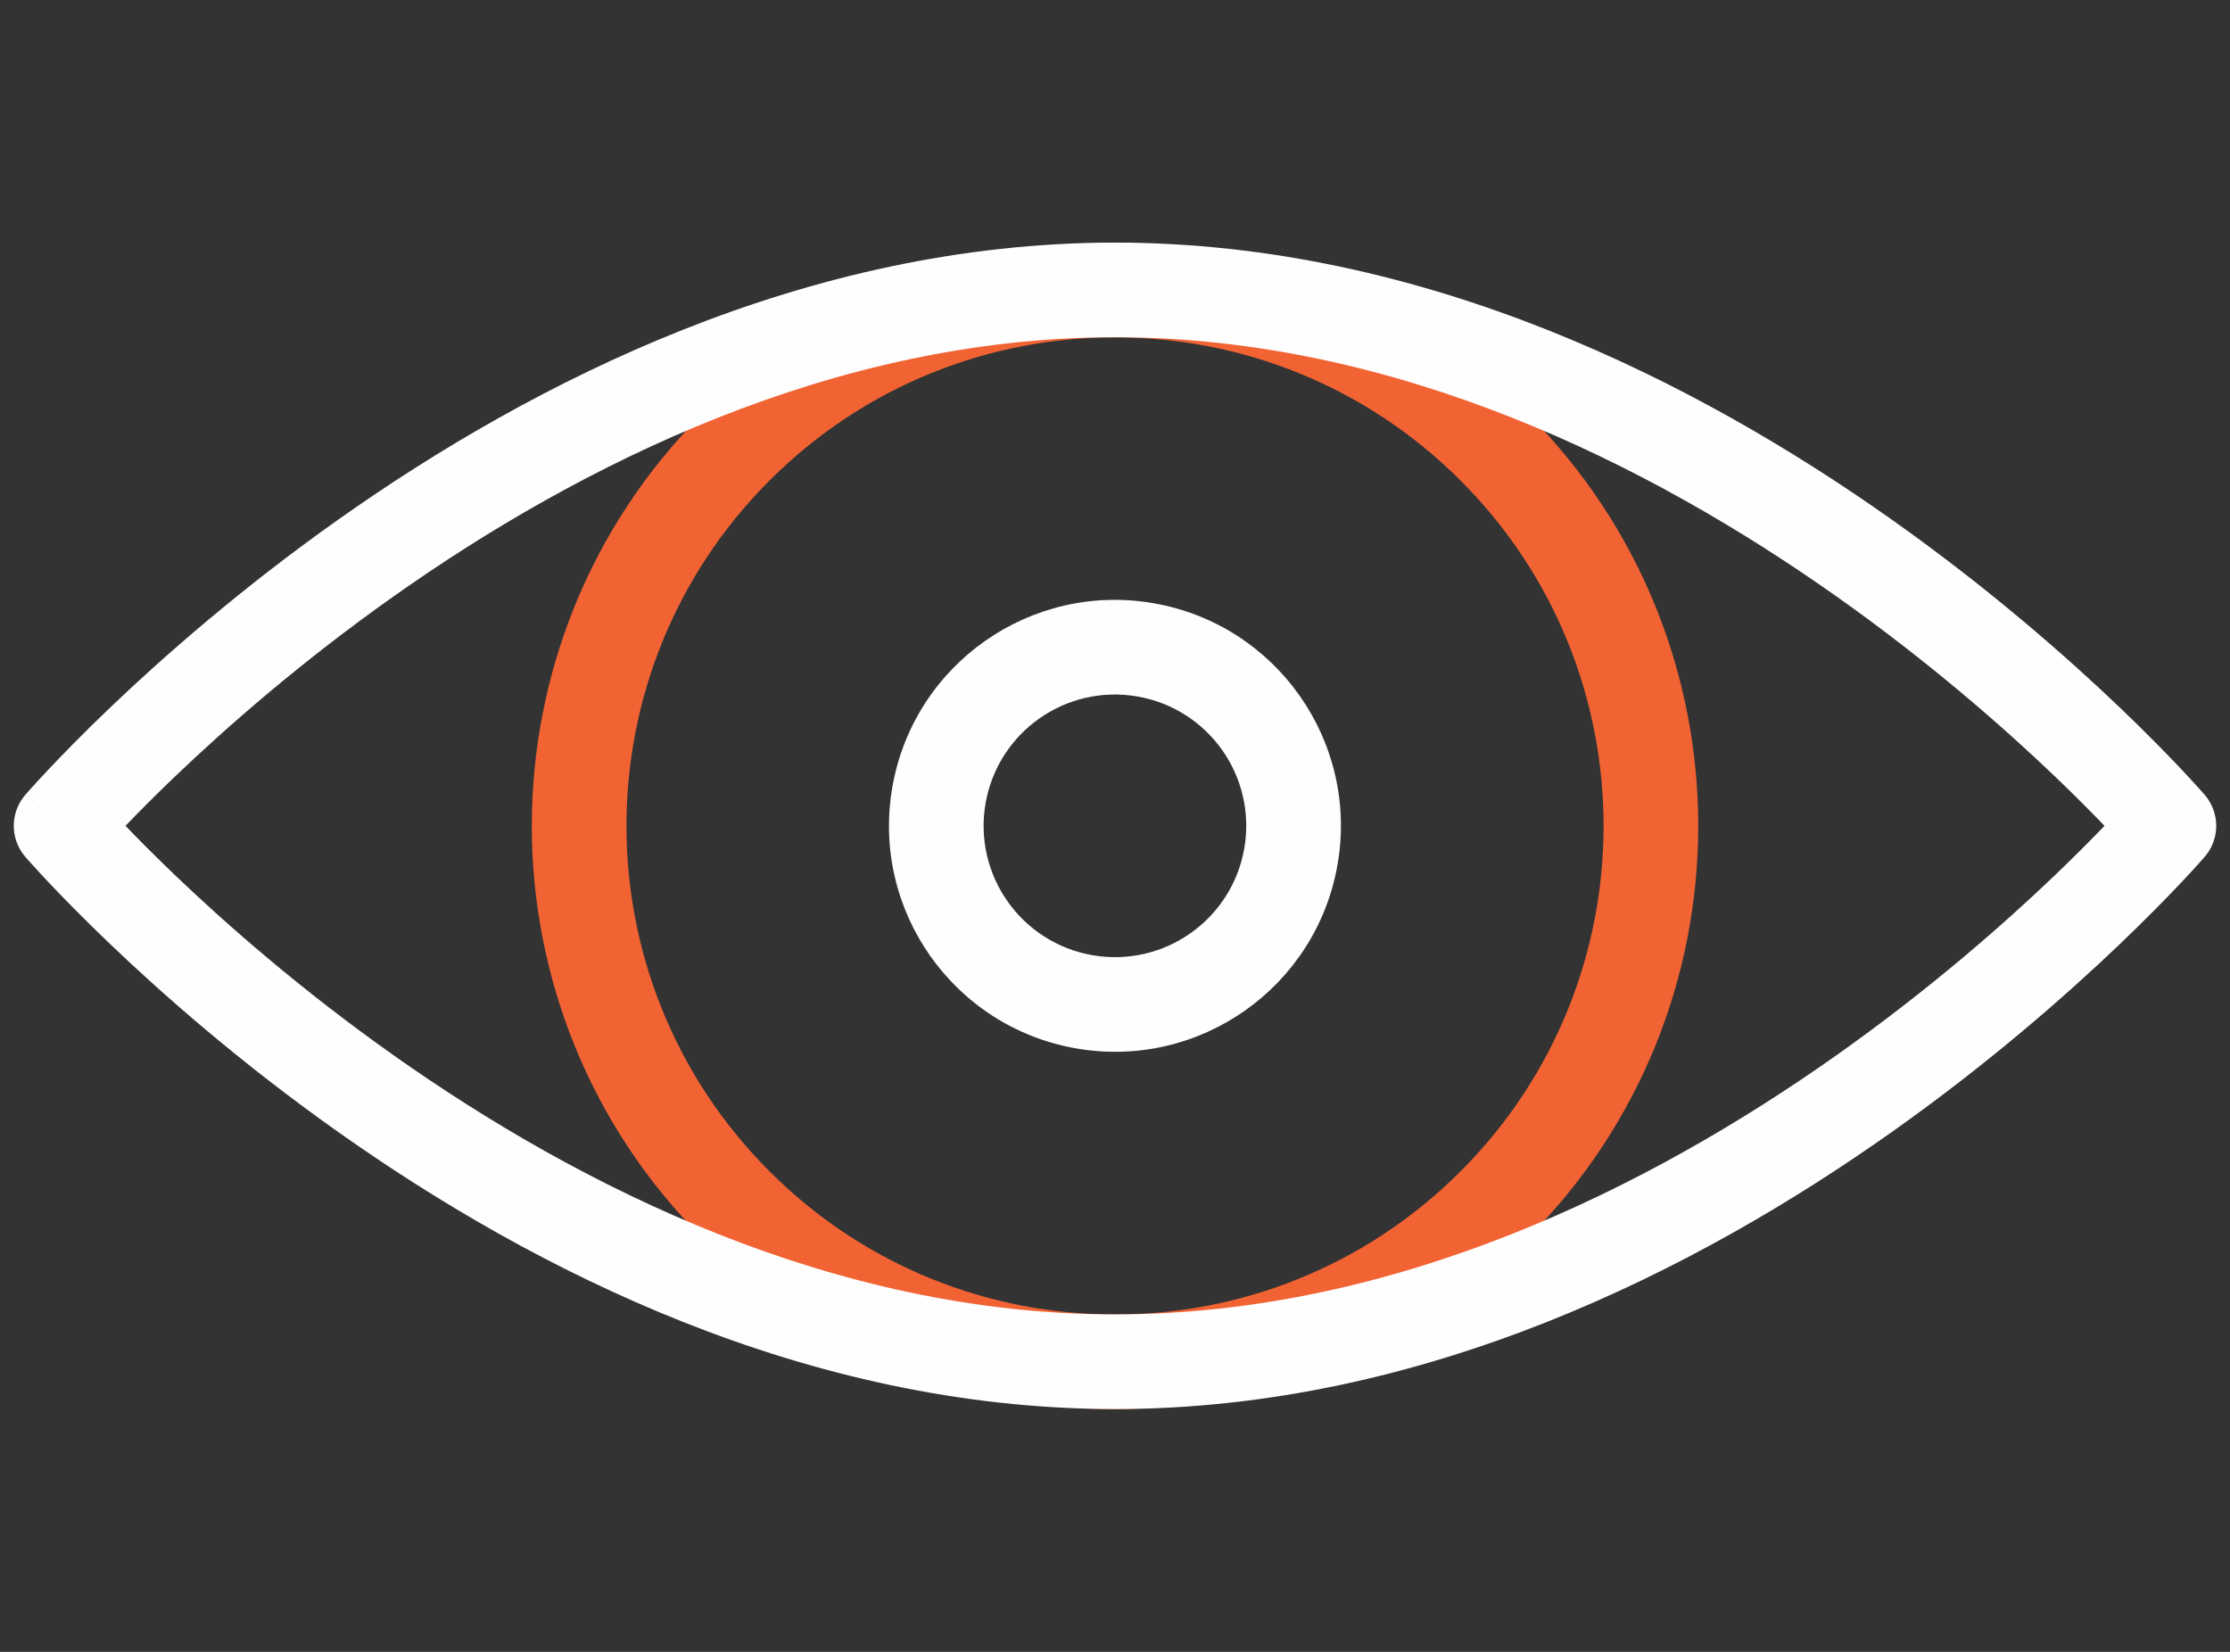
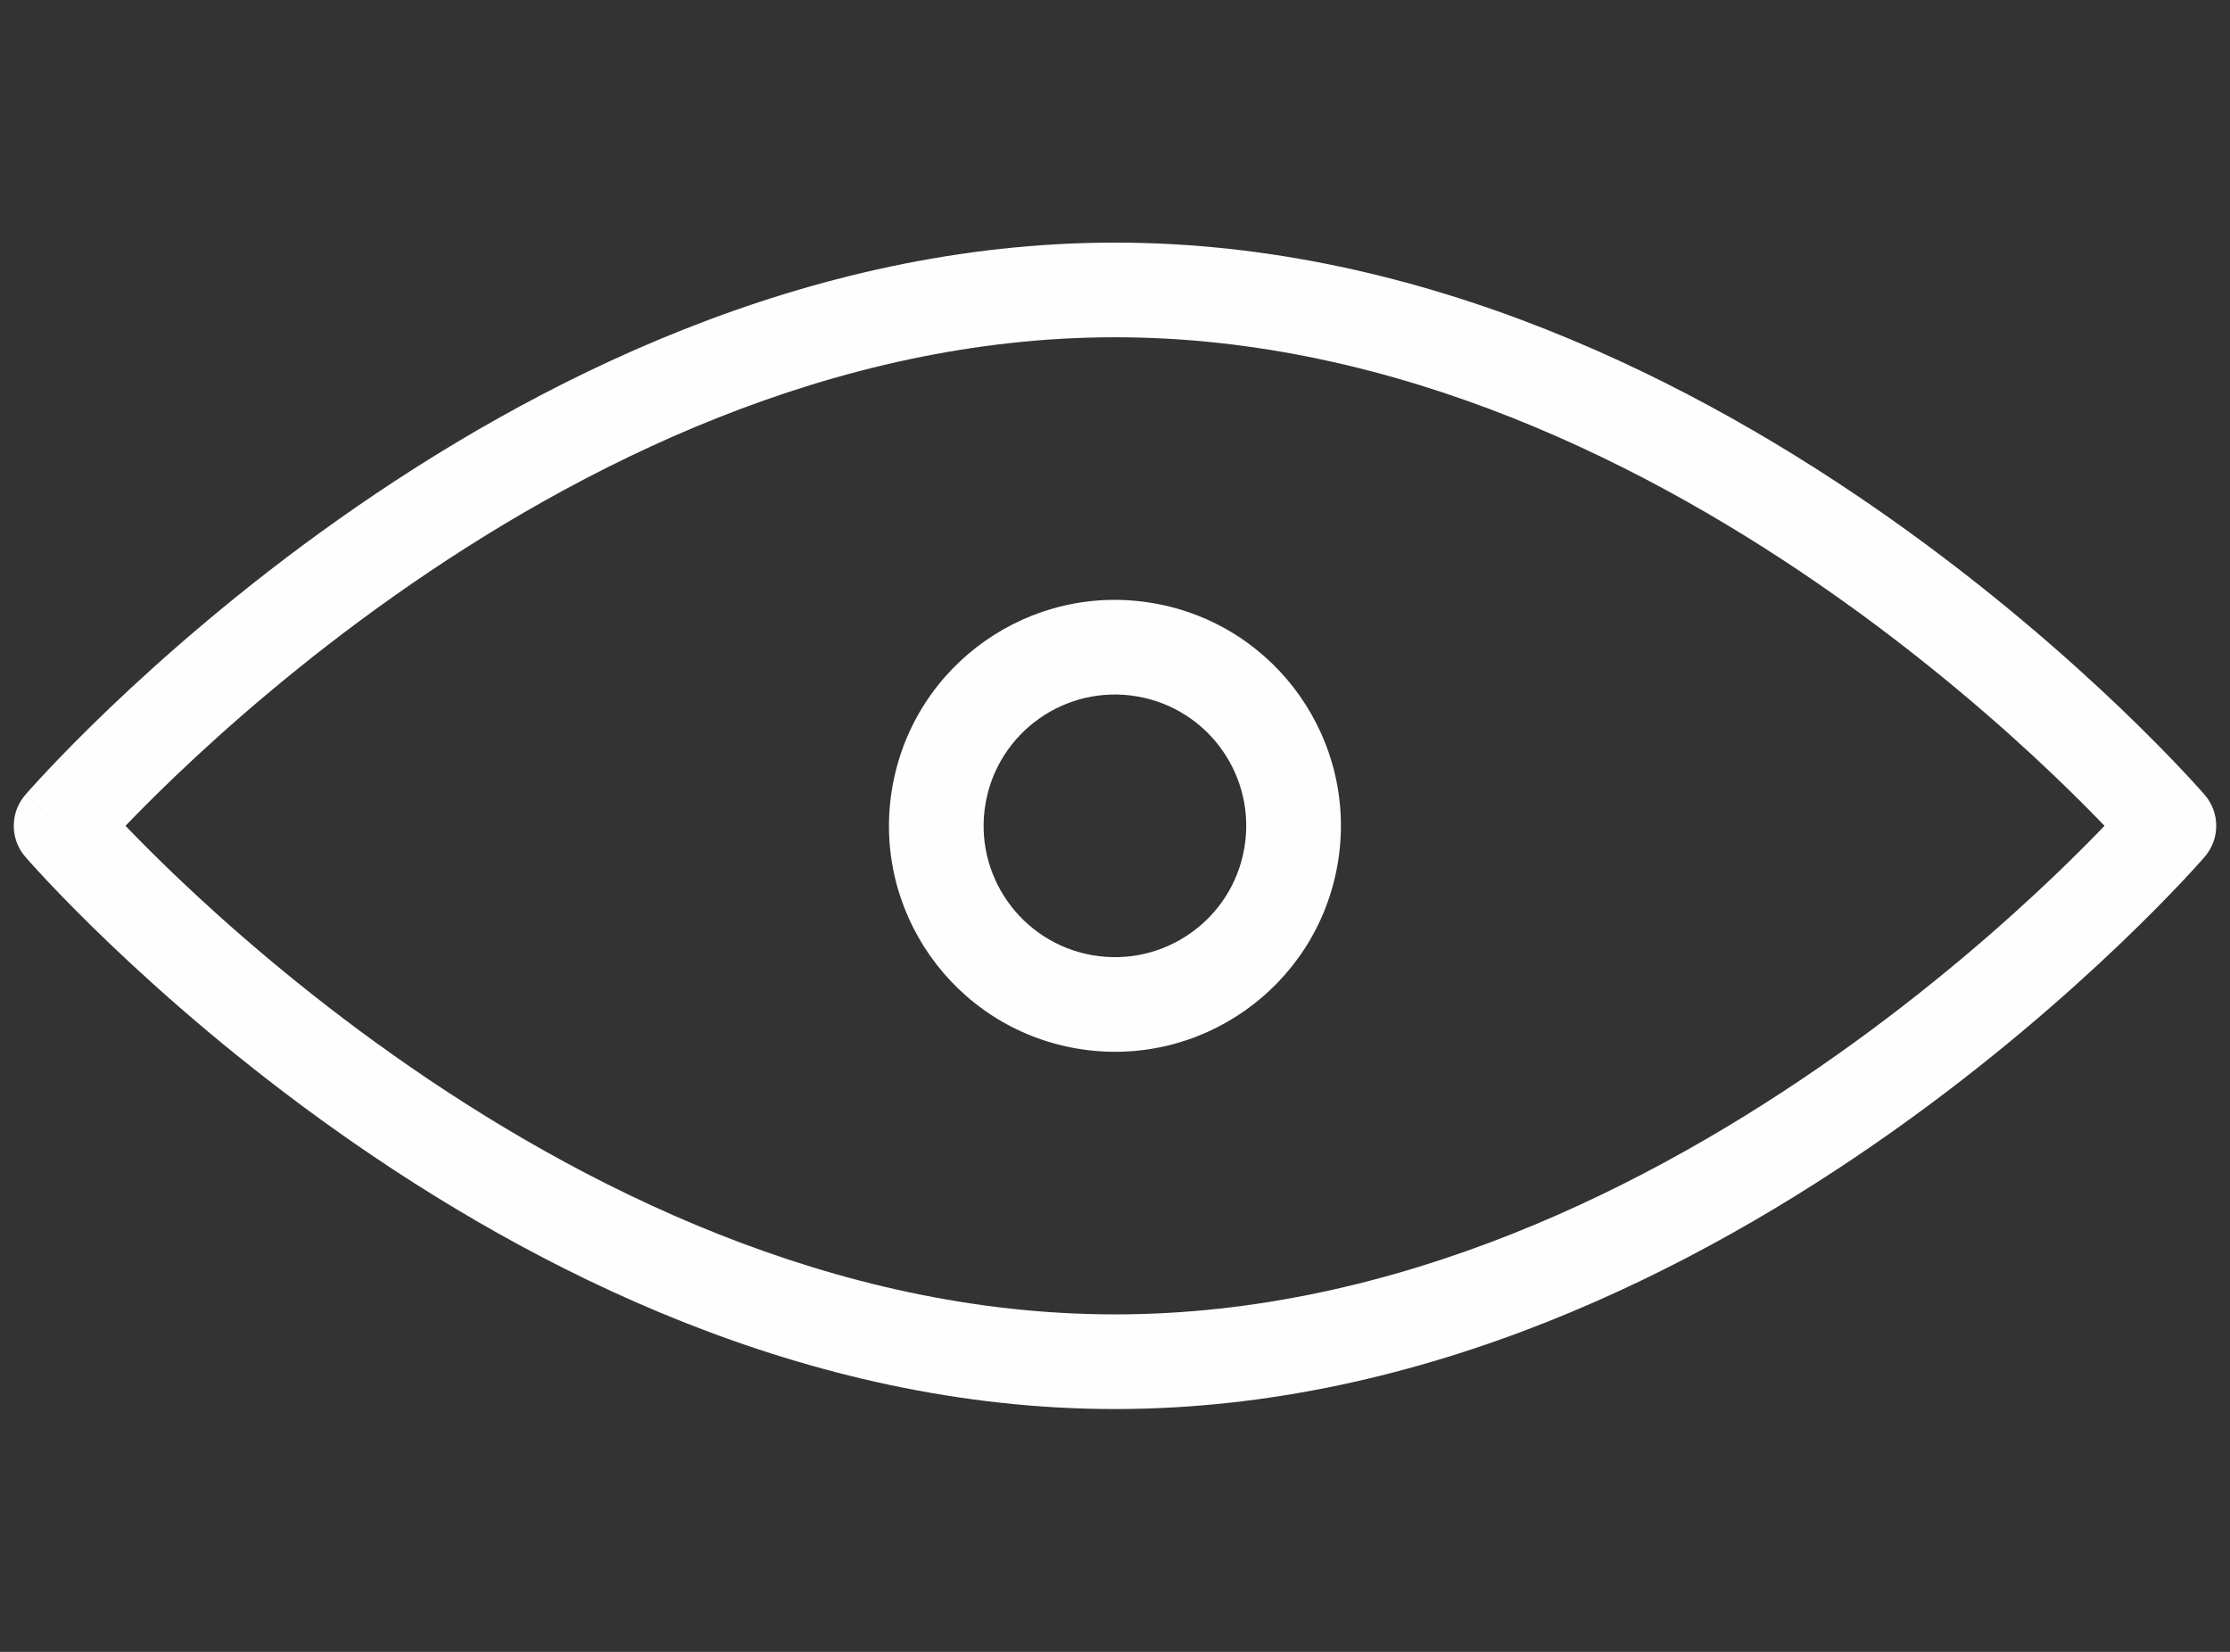
<svg xmlns="http://www.w3.org/2000/svg" width="81" height="60" viewBox="0 0 81 60" fill="none">
  <rect x="0" y="0" width="81" height="60" fill="#333333" stroke="none" />
-   <path fill-rule="evenodd" clip-rule="evenodd" d="M27.953 17.452C21.022 24.382 21.022 35.618 27.953 42.548C34.883 49.479 46.119 49.479 53.049 42.548C59.98 35.618 59.98 24.382 53.049 17.452C46.119 10.521 34.883 10.521 27.953 17.452ZM25.522 44.979C17.249 36.706 17.249 23.294 25.522 15.021C33.795 6.748 47.207 6.748 55.48 15.021C63.753 23.294 63.753 36.706 55.48 44.979C47.207 53.252 33.795 53.252 25.522 44.979Z" fill="#F26334" />
  <path fill-rule="evenodd" clip-rule="evenodd" d="M35.799 29.177C35.347 31.772 37.084 34.242 39.679 34.695C42.274 35.147 44.744 33.41 45.196 30.815C45.648 28.22 43.912 25.75 41.317 25.298C38.722 24.846 36.252 26.582 35.799 29.177ZM39.089 38.081C34.624 37.303 31.635 33.052 32.413 28.587C33.191 24.122 37.442 21.133 41.907 21.912C46.372 22.69 49.361 26.94 48.583 31.405C47.804 35.87 43.554 38.859 39.089 38.081Z" fill="#FEFEFE" />
  <path fill-rule="evenodd" clip-rule="evenodd" d="M4.558 29.996C5.018 30.475 5.624 31.087 6.364 31.795C8.227 33.576 10.931 35.951 14.289 38.325C21.034 43.094 30.255 47.742 40.5 47.742C50.745 47.742 59.966 43.094 66.711 38.325C70.069 35.951 72.773 33.576 74.636 31.795C75.376 31.087 75.982 30.475 76.442 29.996C75.982 29.517 75.376 28.905 74.636 28.197C72.773 26.417 70.069 24.041 66.711 21.667C59.966 16.898 50.745 12.25 40.5 12.25C30.255 12.25 21.034 16.898 14.289 21.667C10.931 24.041 8.227 26.417 6.364 28.197C5.624 28.905 5.018 29.517 4.558 29.996ZM78.781 29.996C80.083 28.874 80.083 28.873 80.082 28.873L80.077 28.867L80.065 28.853C80.055 28.842 80.041 28.826 80.023 28.805C79.987 28.764 79.934 28.704 79.866 28.629C79.729 28.477 79.53 28.258 79.27 27.982C78.75 27.43 77.99 26.648 77.011 25.712C75.055 23.843 72.221 21.353 68.695 18.86C61.675 13.897 51.756 8.812 40.5 8.812C29.244 8.812 19.325 13.897 12.305 18.86C8.779 21.353 5.945 23.843 3.989 25.712C3.01 26.648 2.25 27.43 1.73 27.982C1.47 28.258 1.271 28.477 1.134 28.629C1.066 28.704 1.014 28.764 0.977 28.805C0.959 28.826 0.945 28.842 0.935 28.853L0.923 28.867L0.919 28.872L0.918 28.873C0.917 28.873 0.917 28.874 2.219 29.996L0.917 28.874C0.361 29.519 0.361 30.474 0.917 31.119L2.219 29.996C0.917 31.119 0.917 31.119 0.918 31.119L0.923 31.125L0.935 31.139C0.945 31.151 0.959 31.167 0.977 31.188C1.014 31.229 1.066 31.288 1.134 31.364C1.271 31.516 1.47 31.734 1.73 32.011C2.25 32.562 3.01 33.345 3.989 34.28C5.945 36.149 8.779 38.64 12.305 41.132C19.325 46.096 29.244 51.18 40.5 51.18C51.756 51.18 61.675 46.096 68.695 41.132C72.221 38.64 75.055 36.149 77.011 34.28C77.99 33.345 78.75 32.562 79.27 32.011C79.53 31.734 79.729 31.516 79.866 31.364C79.934 31.288 79.987 31.229 80.023 31.188C80.041 31.167 80.055 31.151 80.065 31.139L80.077 31.125L80.081 31.121L80.082 31.119C80.083 31.119 80.083 31.119 78.781 29.996ZM78.781 29.996L80.083 31.119C80.639 30.474 80.639 29.519 80.083 28.874L78.781 29.996Z" fill="#FEFEFE" />
</svg>